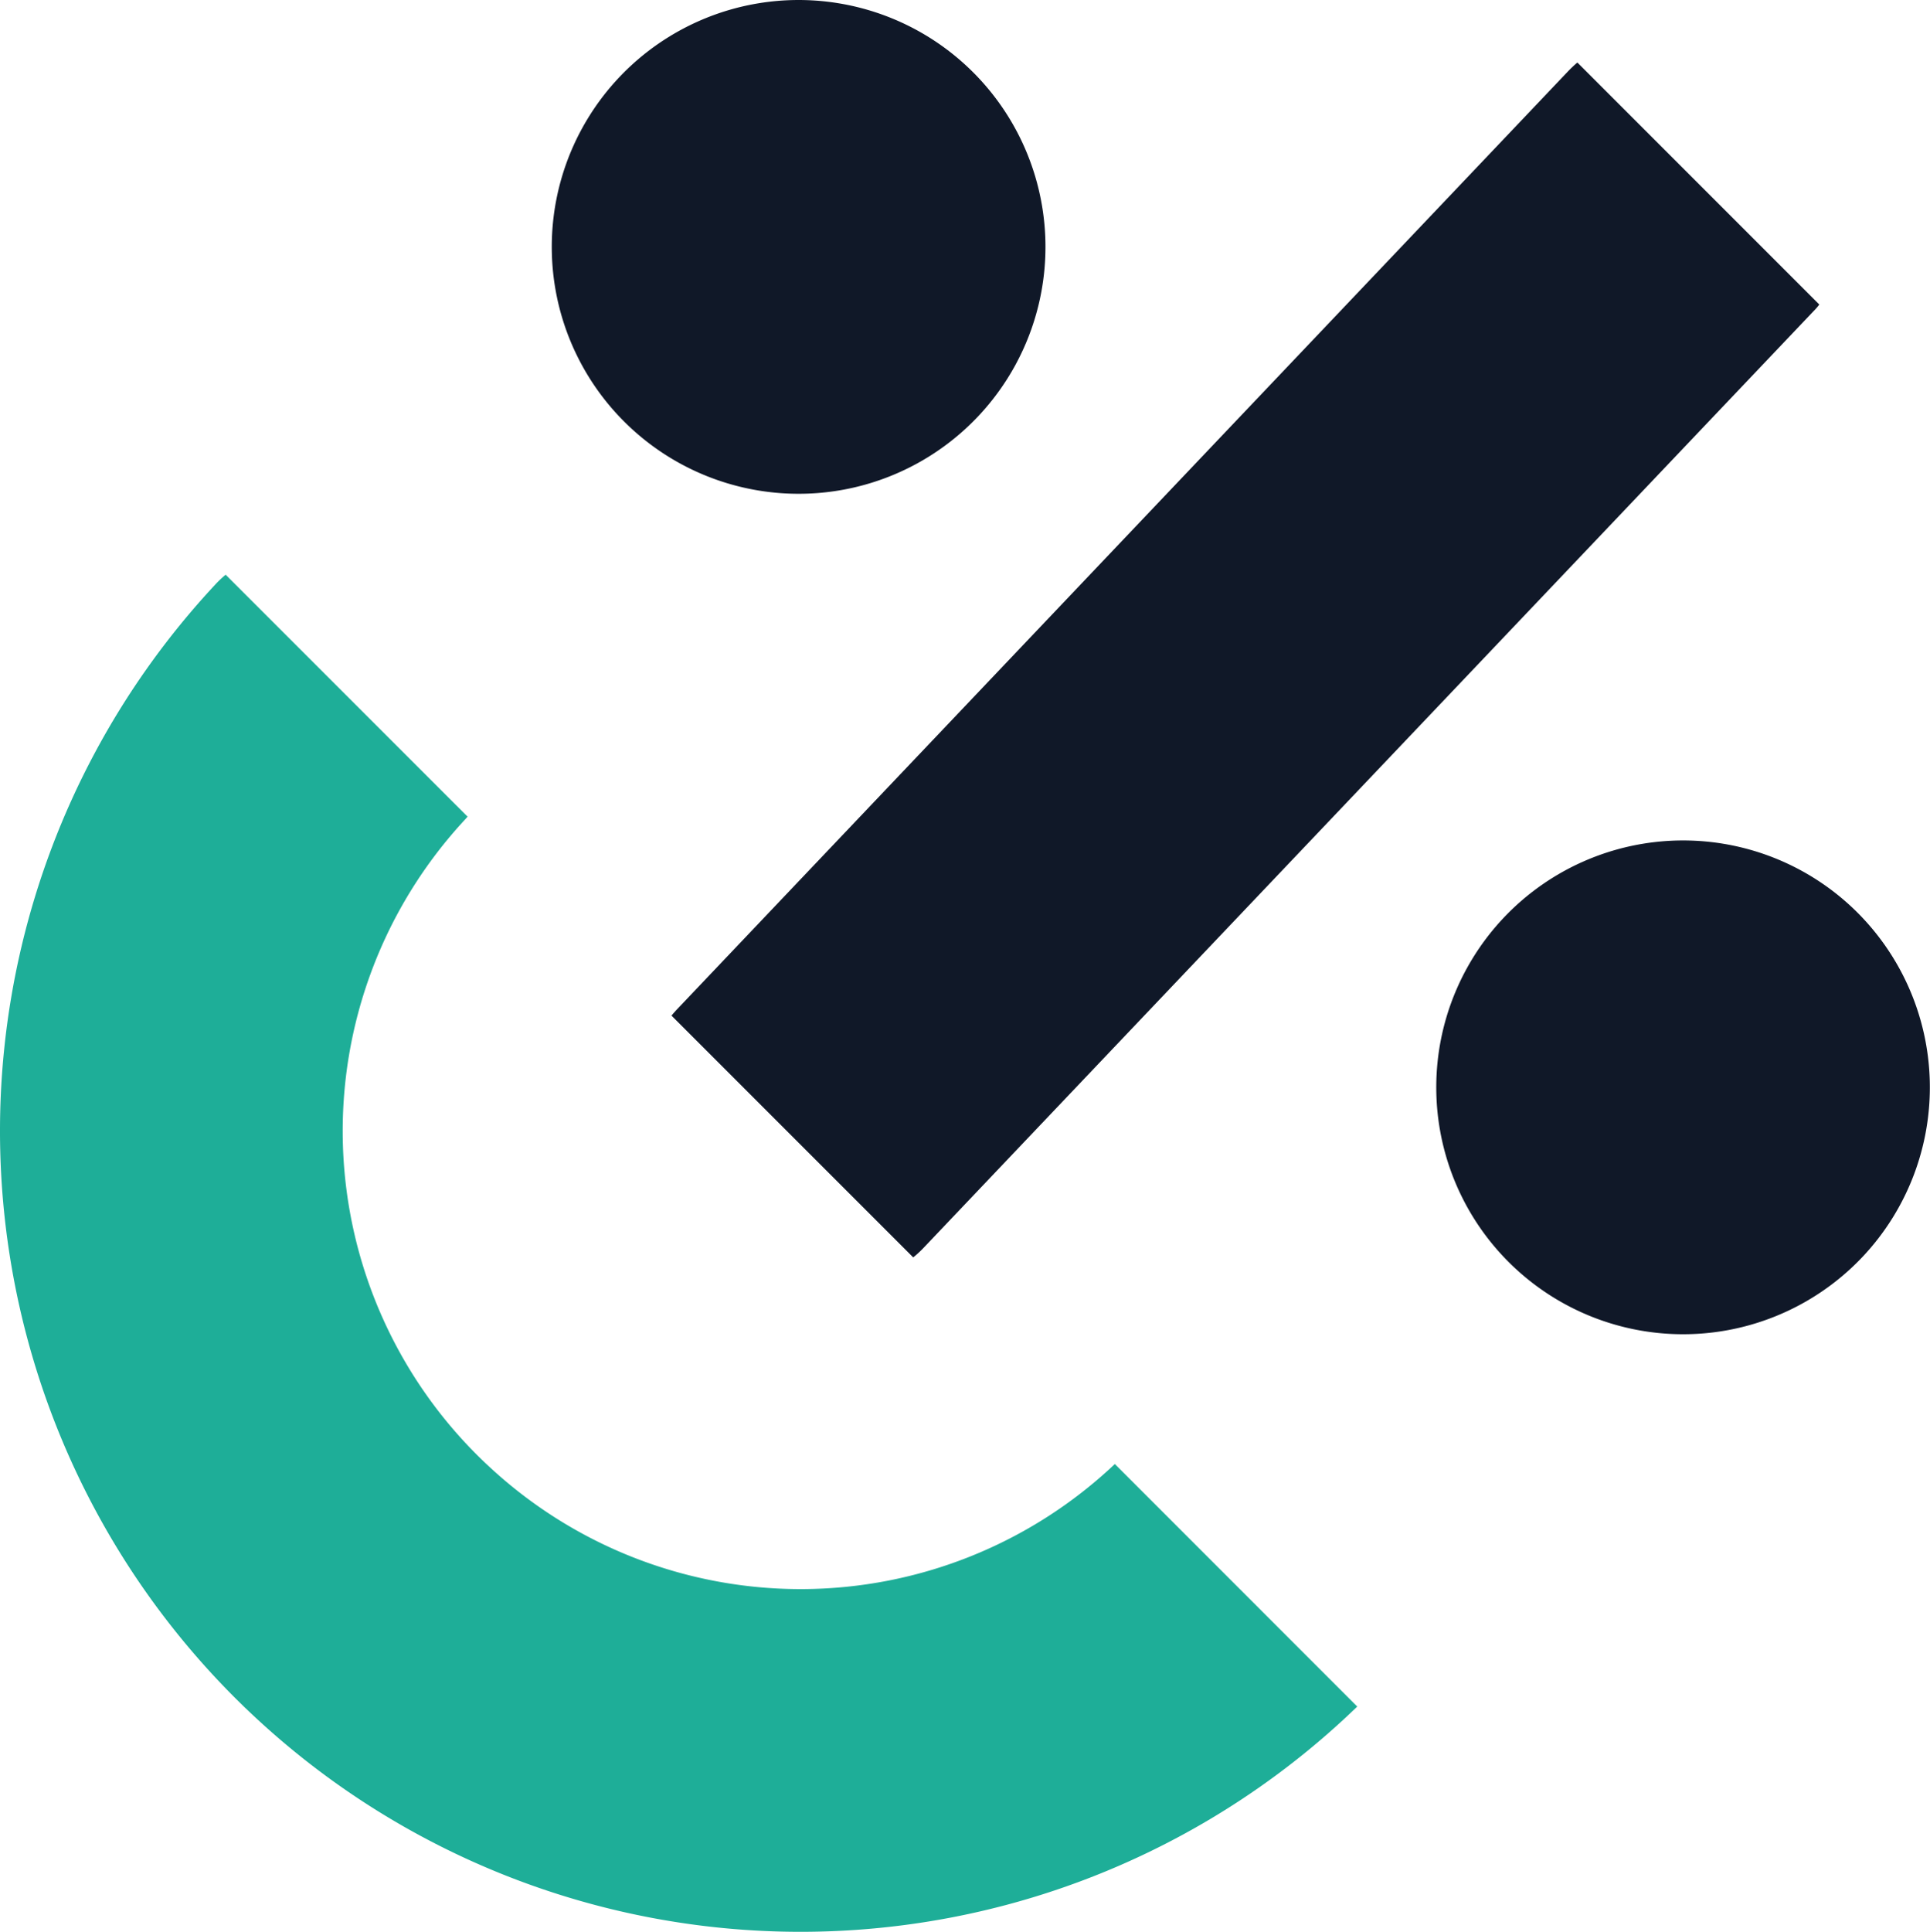
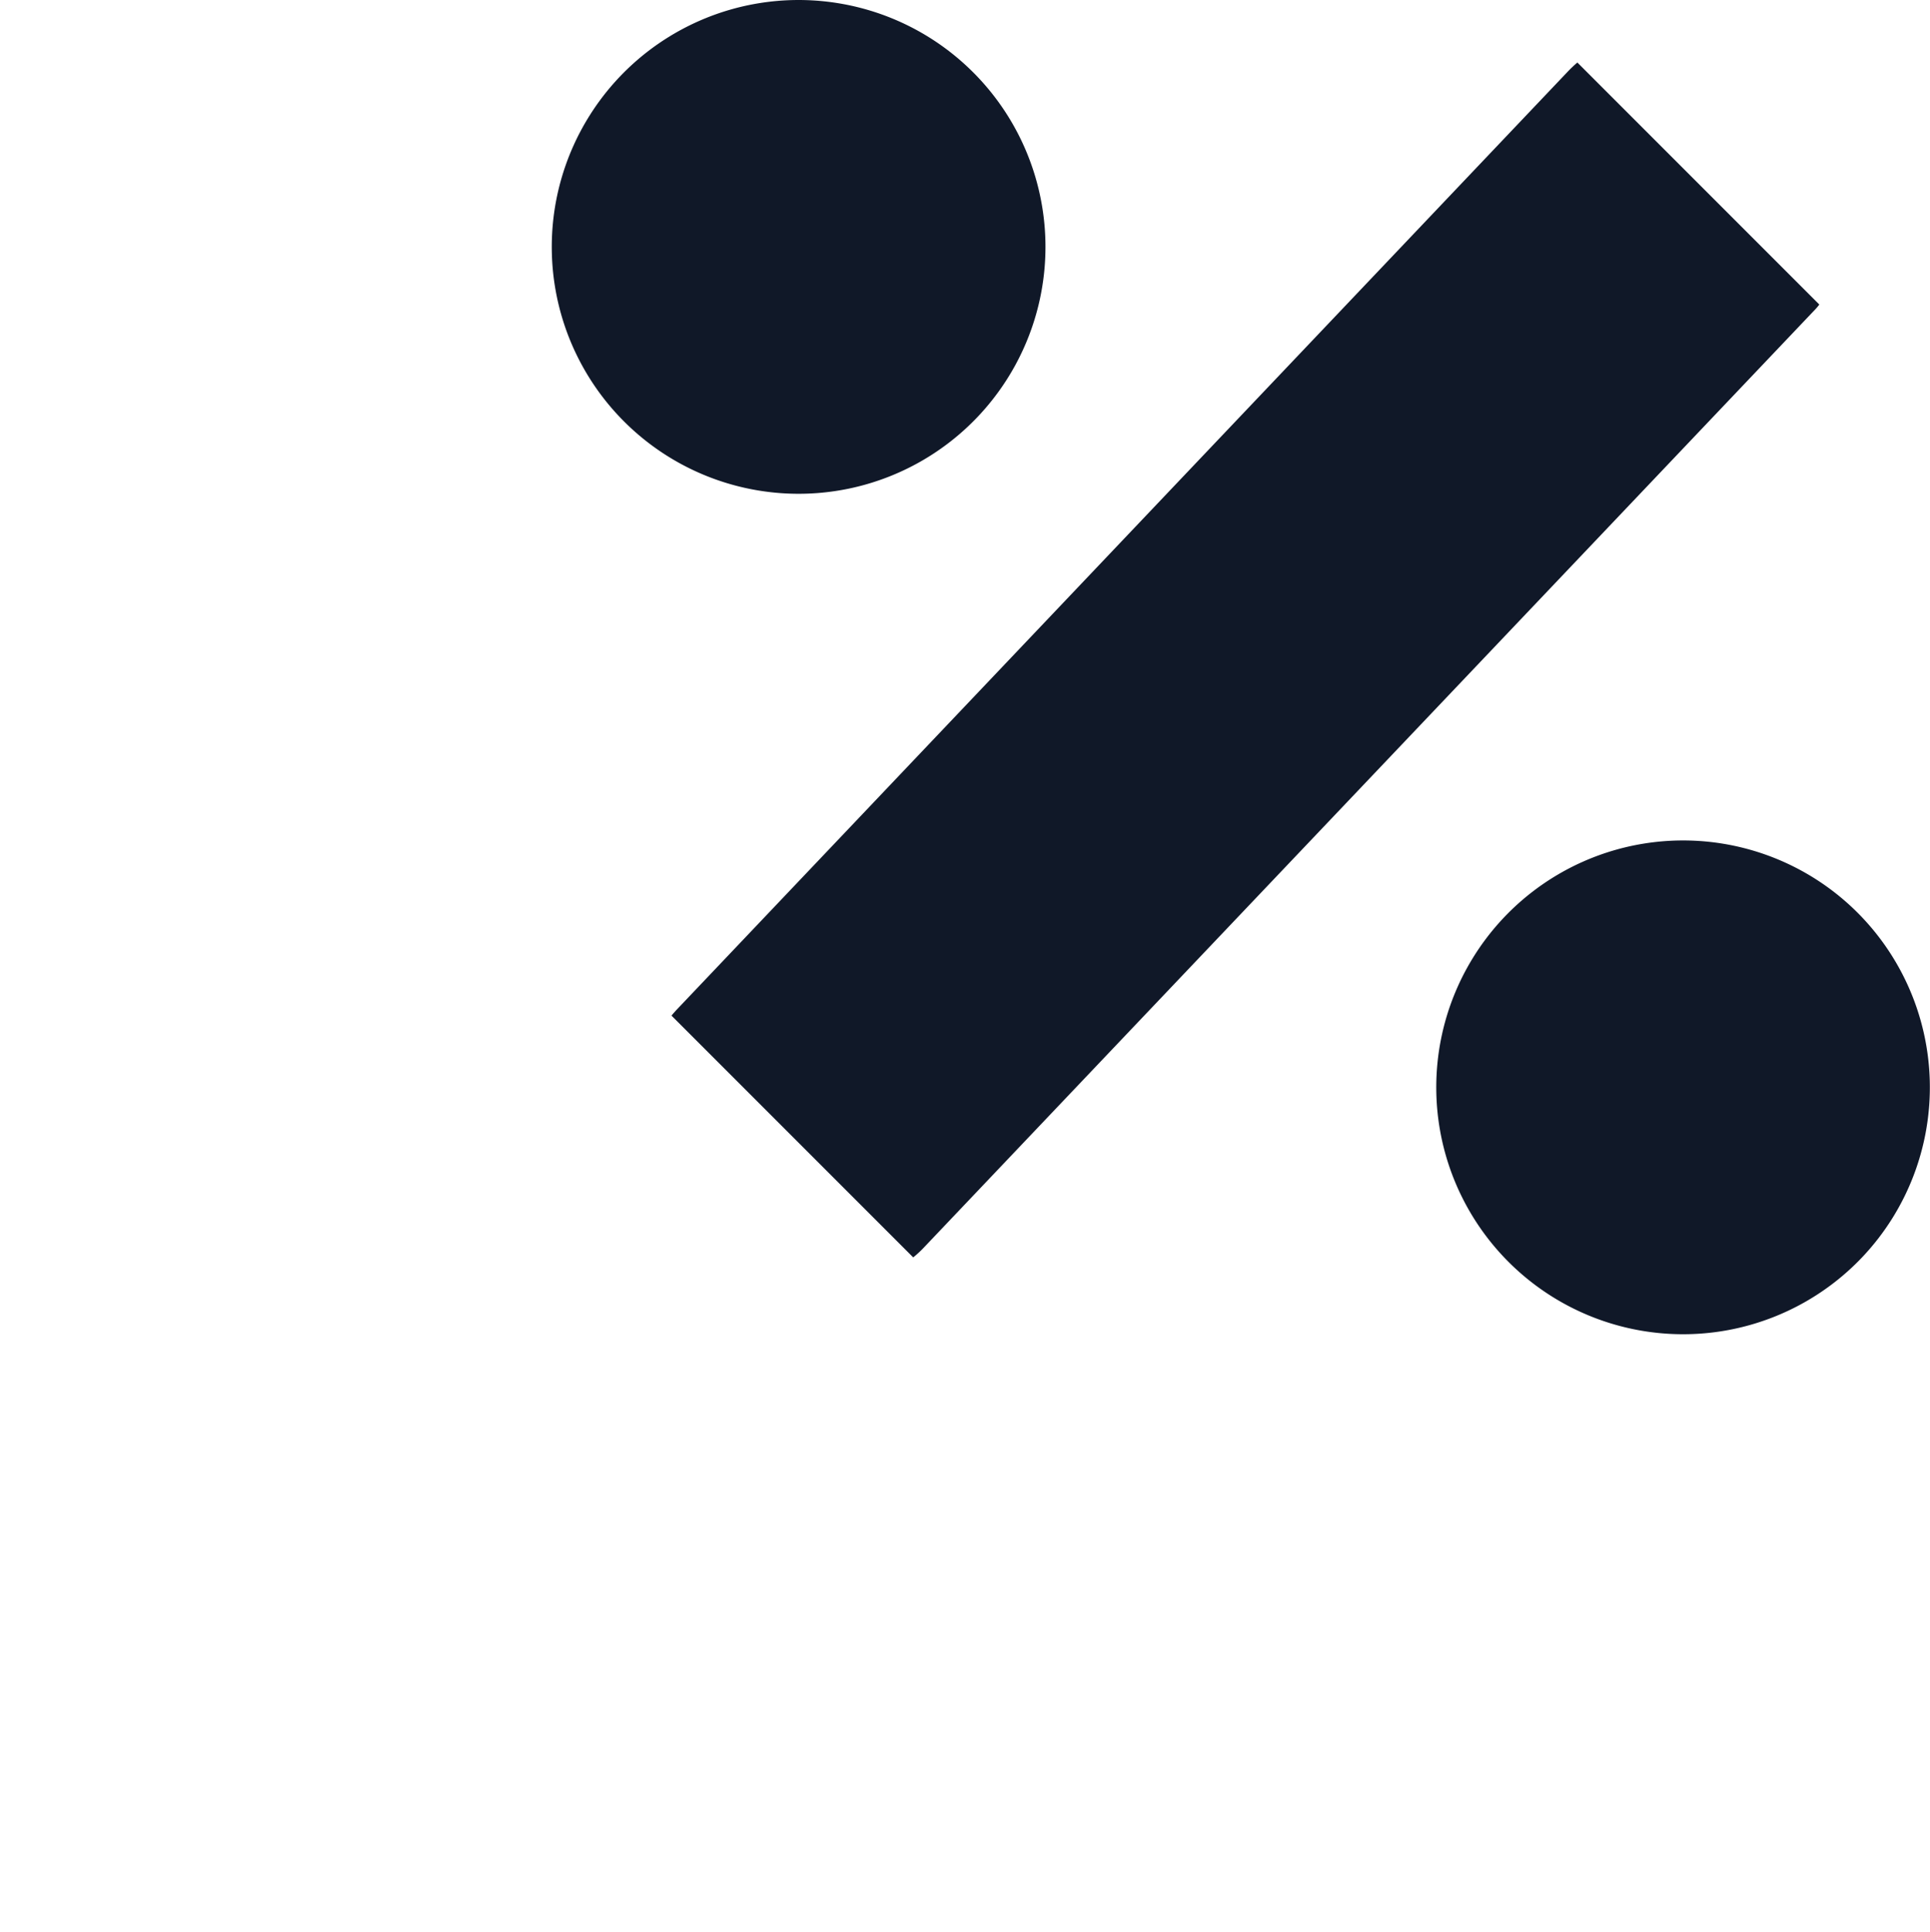
<svg xmlns="http://www.w3.org/2000/svg" width="138.593" height="138.689" viewBox="0 0 138.593 138.689">
  <g id="Group_9" data-name="Group 9" transform="translate(-144.829 -349.031)">
    <path id="Path_17" data-name="Path 17" d="M168.9,100.994a17.725,17.725,0,1,0,.643,25.058,17.737,17.737,0,0,0-.643-25.058M105.385,40.656a17.725,17.725,0,1,0,.643,25.058,17.72,17.72,0,0,0-.643-25.058M149.1,40.27a8.75,8.75,0,0,0-.735.7l-64,67.36c-.111.129-.221.239-.313.368l17.355,17.355a7.672,7.672,0,0,0,.809-.754l64-67.342a3.568,3.568,0,0,0,.257-.313Z" transform="translate(109 313.25)" fill="#101828" fill-rule="evenodd" />
-     <path id="Path_18" data-name="Path 18" d="M133.292,158.3a57.493,57.493,0,0,1-79.586.349l-.368-.349-.073-.074a57.51,57.51,0,0,1-2.023-80.431,7.525,7.525,0,0,1,.791-.754L69.406,94.412c-.037.055-.092.092-.128.147a32.856,32.856,0,0,0,1.4,46.255l.257.239a32.838,32.838,0,0,0,44.95-.165Z" transform="translate(109 313.25)" fill="#1eae98" />
  </g>
</svg>